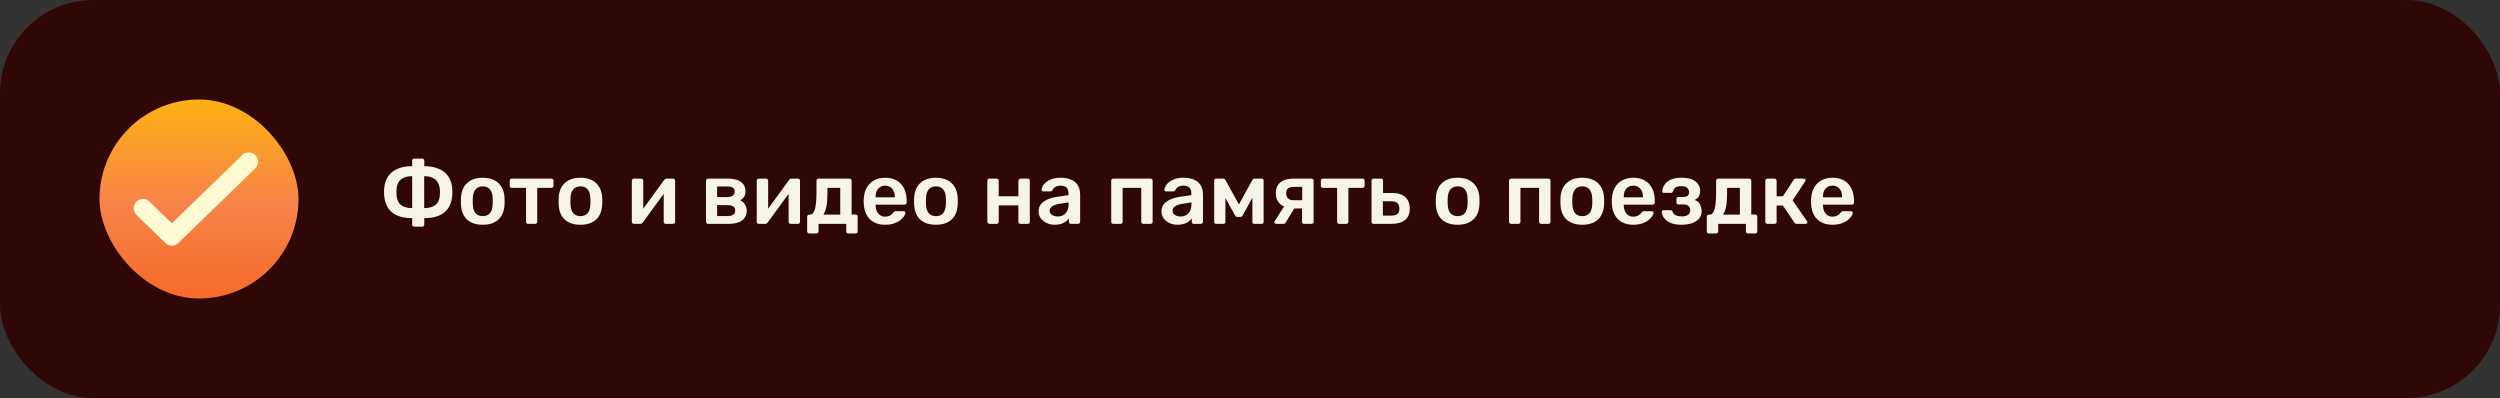
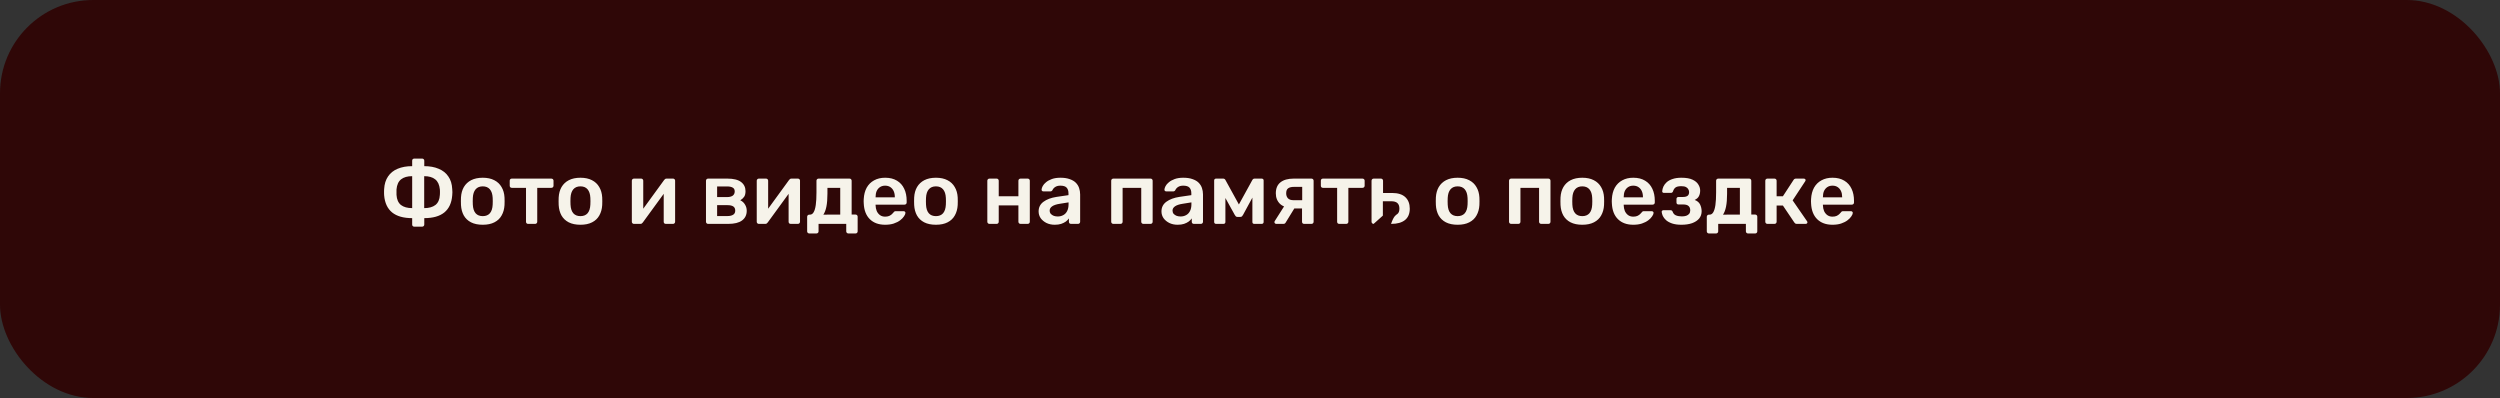
<svg xmlns="http://www.w3.org/2000/svg" width="402" height="64" viewBox="0 0 402 64" fill="none">
  <rect x="0" y="0" width="402" height="64" fill="#333333" stroke="none" />
  <rect width="402" height="64" rx="15" fill="#2F0707" />
-   <rect x="16" y="16" width="32" height="32" rx="16" fill="url(#paint0_linear_2072_1787)" />
-   <path d="M23 33.5L27.636 38L40 26" stroke="#FFFAD2" stroke-width="3" stroke-linecap="round" stroke-linejoin="round" />
-   <path d="M66.614 36.448C66.511 36.448 66.427 36.415 66.362 36.35C66.306 36.285 66.278 36.205 66.278 36.112V35.076C64.887 35.076 63.814 34.773 63.058 34.166C62.302 33.55 61.873 32.631 61.77 31.408C61.761 31.324 61.756 31.221 61.756 31.1C61.756 30.969 61.756 30.843 61.756 30.722C61.765 30.591 61.77 30.484 61.77 30.4C61.817 29.588 62.027 28.911 62.4 28.37C62.773 27.819 63.287 27.409 63.94 27.138C64.603 26.858 65.382 26.718 66.278 26.718V25.836C66.278 25.733 66.306 25.654 66.362 25.598C66.427 25.533 66.511 25.5 66.614 25.5H67.874C67.977 25.5 68.061 25.533 68.126 25.598C68.191 25.654 68.224 25.733 68.224 25.836V26.718C69.111 26.718 69.881 26.858 70.534 27.138C71.197 27.409 71.715 27.819 72.088 28.37C72.471 28.911 72.681 29.588 72.718 30.4C72.737 30.596 72.746 30.764 72.746 30.904C72.746 31.044 72.737 31.212 72.718 31.408C72.625 32.631 72.2 33.55 71.444 34.166C70.688 34.773 69.615 35.076 68.224 35.076V36.112C68.224 36.205 68.191 36.285 68.126 36.35C68.061 36.415 67.977 36.448 67.874 36.448H66.614ZM66.278 33.466V28.328C65.522 28.328 64.929 28.496 64.5 28.832C64.071 29.168 63.823 29.709 63.758 30.456C63.758 30.605 63.758 30.75 63.758 30.89C63.758 31.03 63.758 31.179 63.758 31.338C63.805 32.075 64.043 32.617 64.472 32.962C64.911 33.298 65.513 33.466 66.278 33.466ZM68.21 33.466C68.975 33.466 69.577 33.298 70.016 32.962C70.455 32.617 70.693 32.075 70.73 31.338C70.739 31.254 70.744 31.161 70.744 31.058C70.744 30.946 70.744 30.839 70.744 30.736C70.744 30.624 70.739 30.531 70.73 30.456C70.655 29.709 70.403 29.168 69.974 28.832C69.554 28.496 68.966 28.328 68.21 28.328V33.466ZM77.626 36.14C76.88 36.14 76.25 36.009 75.736 35.748C75.232 35.487 74.845 35.118 74.574 34.642C74.313 34.166 74.164 33.611 74.126 32.976C74.117 32.808 74.112 32.603 74.112 32.36C74.112 32.117 74.117 31.912 74.126 31.744C74.164 31.1 74.318 30.545 74.588 30.078C74.868 29.602 75.26 29.233 75.764 28.972C76.278 28.711 76.898 28.58 77.626 28.58C78.354 28.58 78.97 28.711 79.474 28.972C79.988 29.233 80.38 29.602 80.65 30.078C80.93 30.545 81.089 31.1 81.126 31.744C81.136 31.912 81.14 32.117 81.14 32.36C81.14 32.603 81.136 32.808 81.126 32.976C81.089 33.611 80.935 34.166 80.664 34.642C80.403 35.118 80.016 35.487 79.502 35.748C78.998 36.009 78.373 36.14 77.626 36.14ZM77.626 34.754C78.121 34.754 78.504 34.6 78.774 34.292C79.045 33.975 79.194 33.513 79.222 32.906C79.232 32.766 79.236 32.584 79.236 32.36C79.236 32.136 79.232 31.954 79.222 31.814C79.194 31.217 79.045 30.759 78.774 30.442C78.504 30.125 78.121 29.966 77.626 29.966C77.132 29.966 76.749 30.125 76.478 30.442C76.208 30.759 76.058 31.217 76.03 31.814C76.021 31.954 76.016 32.136 76.016 32.36C76.016 32.584 76.021 32.766 76.03 32.906C76.058 33.513 76.208 33.975 76.478 34.292C76.749 34.6 77.132 34.754 77.626 34.754ZM84.918 36C84.815 36 84.731 35.967 84.666 35.902C84.61 35.837 84.582 35.757 84.582 35.664V30.204H82.3C82.197 30.204 82.113 30.171 82.048 30.106C81.992 30.041 81.964 29.961 81.964 29.868V29.056C81.964 28.963 81.992 28.883 82.048 28.818C82.113 28.753 82.197 28.72 82.3 28.72H88.656C88.758 28.72 88.842 28.753 88.908 28.818C88.973 28.883 89.006 28.963 89.006 29.056V29.868C89.006 29.961 88.973 30.041 88.908 30.106C88.842 30.171 88.758 30.204 88.656 30.204H86.388V35.664C86.388 35.757 86.355 35.837 86.29 35.902C86.224 35.967 86.145 36 86.052 36H84.918ZM93.335 36.14C92.589 36.14 91.959 36.009 91.445 35.748C90.941 35.487 90.554 35.118 90.283 34.642C90.022 34.166 89.873 33.611 89.835 32.976C89.826 32.808 89.821 32.603 89.821 32.36C89.821 32.117 89.826 31.912 89.835 31.744C89.873 31.1 90.027 30.545 90.297 30.078C90.577 29.602 90.969 29.233 91.473 28.972C91.987 28.711 92.607 28.58 93.335 28.58C94.063 28.58 94.679 28.711 95.183 28.972C95.697 29.233 96.089 29.602 96.359 30.078C96.639 30.545 96.798 31.1 96.835 31.744C96.845 31.912 96.849 32.117 96.849 32.36C96.849 32.603 96.845 32.808 96.835 32.976C96.798 33.611 96.644 34.166 96.373 34.642C96.112 35.118 95.725 35.487 95.211 35.748C94.707 36.009 94.082 36.14 93.335 36.14ZM93.335 34.754C93.83 34.754 94.213 34.6 94.483 34.292C94.754 33.975 94.903 33.513 94.931 32.906C94.941 32.766 94.945 32.584 94.945 32.36C94.945 32.136 94.941 31.954 94.931 31.814C94.903 31.217 94.754 30.759 94.483 30.442C94.213 30.125 93.83 29.966 93.335 29.966C92.841 29.966 92.458 30.125 92.187 30.442C91.917 30.759 91.767 31.217 91.739 31.814C91.73 31.954 91.725 32.136 91.725 32.36C91.725 32.584 91.73 32.766 91.739 32.906C91.767 33.513 91.917 33.975 92.187 34.292C92.458 34.6 92.841 34.754 93.335 34.754ZM101.922 36C101.838 36 101.763 35.967 101.698 35.902C101.632 35.837 101.6 35.762 101.6 35.678V29.056C101.6 28.963 101.632 28.883 101.698 28.818C101.763 28.753 101.842 28.72 101.936 28.72H103.098C103.2 28.72 103.28 28.753 103.336 28.818C103.401 28.883 103.434 28.963 103.434 29.056V34.586L102.944 34.236L106.794 28.944C106.84 28.879 106.892 28.827 106.948 28.79C107.004 28.743 107.078 28.72 107.172 28.72H108.236C108.32 28.72 108.394 28.753 108.46 28.818C108.525 28.874 108.558 28.944 108.558 29.028V35.664C108.558 35.757 108.525 35.837 108.46 35.902C108.394 35.967 108.315 36 108.222 36H107.06C106.957 36 106.873 35.967 106.808 35.902C106.752 35.837 106.724 35.757 106.724 35.664V30.386L107.242 30.456L103.364 35.776C103.326 35.832 103.275 35.883 103.21 35.93C103.154 35.977 103.079 36 102.986 36H101.922ZM113.858 36C113.764 36 113.685 35.967 113.62 35.902C113.554 35.837 113.522 35.757 113.522 35.664V29.056C113.522 28.963 113.554 28.883 113.62 28.818C113.685 28.753 113.764 28.72 113.858 28.72H116.966C117.955 28.72 118.688 28.902 119.164 29.266C119.64 29.63 119.878 30.12 119.878 30.736C119.878 31.128 119.803 31.431 119.654 31.646C119.504 31.861 119.299 32.047 119.038 32.206C119.364 32.355 119.616 32.584 119.794 32.892C119.98 33.191 120.074 33.522 120.074 33.886C120.074 34.558 119.822 35.081 119.318 35.454C118.823 35.818 118.09 36 117.12 36H113.858ZM115.314 34.74H116.994C117.367 34.74 117.666 34.67 117.89 34.53C118.114 34.39 118.226 34.171 118.226 33.872C118.226 33.564 118.123 33.34 117.918 33.2C117.712 33.06 117.404 32.99 116.994 32.99H115.314V34.74ZM115.314 31.688H116.938C117.311 31.688 117.605 31.613 117.82 31.464C118.034 31.305 118.142 31.077 118.142 30.778C118.142 30.479 118.03 30.274 117.806 30.162C117.591 30.041 117.302 29.98 116.938 29.98H115.314V31.688ZM122.006 36C121.922 36 121.847 35.967 121.782 35.902C121.716 35.837 121.684 35.762 121.684 35.678V29.056C121.684 28.963 121.716 28.883 121.782 28.818C121.847 28.753 121.926 28.72 122.02 28.72H123.182C123.284 28.72 123.364 28.753 123.42 28.818C123.485 28.883 123.518 28.963 123.518 29.056V34.586L123.028 34.236L126.878 28.944C126.924 28.879 126.976 28.827 127.032 28.79C127.088 28.743 127.162 28.72 127.256 28.72H128.32C128.404 28.72 128.478 28.753 128.544 28.818C128.609 28.874 128.642 28.944 128.642 29.028V35.664C128.642 35.757 128.609 35.837 128.544 35.902C128.478 35.967 128.399 36 128.306 36H127.144C127.041 36 126.957 35.967 126.892 35.902C126.836 35.837 126.808 35.757 126.808 35.664V30.386L127.326 30.456L123.448 35.776C123.41 35.832 123.359 35.883 123.294 35.93C123.238 35.977 123.163 36 123.07 36H122.006ZM130.126 37.54C130.033 37.54 129.954 37.507 129.888 37.442C129.823 37.377 129.79 37.297 129.79 37.204V34.852C129.79 34.759 129.823 34.679 129.888 34.614C129.954 34.549 130.033 34.516 130.126 34.516H130.238C130.481 34.516 130.677 34.39 130.826 34.138C130.985 33.877 131.102 33.485 131.176 32.962C131.251 32.43 131.288 31.758 131.288 30.946V29.056C131.288 28.963 131.321 28.883 131.386 28.818C131.452 28.753 131.531 28.72 131.624 28.72H136.608C136.711 28.72 136.79 28.753 136.846 28.818C136.912 28.883 136.944 28.963 136.944 29.056V34.502H137.574C137.677 34.502 137.756 34.535 137.812 34.6C137.878 34.665 137.91 34.745 137.91 34.838V37.204C137.91 37.297 137.878 37.377 137.812 37.442C137.756 37.507 137.677 37.54 137.574 37.54H136.412C136.319 37.54 136.24 37.507 136.174 37.442C136.109 37.377 136.076 37.297 136.076 37.204V36H131.624V37.204C131.624 37.297 131.592 37.377 131.526 37.442C131.461 37.507 131.382 37.54 131.288 37.54H130.126ZM132.394 34.516L135.11 34.502V30.204H133.052V31.142C133.052 31.982 132.996 32.677 132.884 33.228C132.772 33.779 132.609 34.208 132.394 34.516ZM142.333 36.14C141.297 36.14 140.476 35.841 139.869 35.244C139.263 34.647 138.936 33.797 138.889 32.696C138.88 32.603 138.875 32.486 138.875 32.346C138.875 32.197 138.88 32.08 138.889 31.996C138.927 31.296 139.085 30.689 139.365 30.176C139.655 29.663 140.051 29.271 140.555 29C141.059 28.72 141.652 28.58 142.333 28.58C143.089 28.58 143.724 28.739 144.237 29.056C144.751 29.364 145.138 29.798 145.399 30.358C145.661 30.909 145.791 31.548 145.791 32.276V32.57C145.791 32.663 145.759 32.743 145.693 32.808C145.628 32.873 145.544 32.906 145.441 32.906H140.793C140.793 32.906 140.793 32.92 140.793 32.948C140.793 32.976 140.793 32.999 140.793 33.018C140.803 33.345 140.863 33.648 140.975 33.928C141.097 34.199 141.269 34.418 141.493 34.586C141.727 34.754 142.002 34.838 142.319 34.838C142.581 34.838 142.8 34.801 142.977 34.726C143.155 34.642 143.299 34.549 143.411 34.446C143.523 34.343 143.603 34.259 143.649 34.194C143.733 34.082 143.799 34.017 143.845 33.998C143.901 33.97 143.981 33.956 144.083 33.956H145.287C145.381 33.956 145.455 33.984 145.511 34.04C145.577 34.096 145.605 34.166 145.595 34.25C145.586 34.399 145.507 34.581 145.357 34.796C145.217 35.011 145.012 35.221 144.741 35.426C144.471 35.631 144.13 35.804 143.719 35.944C143.318 36.075 142.856 36.14 142.333 36.14ZM140.793 31.73H143.887V31.688C143.887 31.324 143.827 31.007 143.705 30.736C143.584 30.465 143.407 30.251 143.173 30.092C142.94 29.933 142.66 29.854 142.333 29.854C142.007 29.854 141.727 29.933 141.493 30.092C141.26 30.251 141.083 30.465 140.961 30.736C140.849 31.007 140.793 31.324 140.793 31.688V31.73ZM150.498 36.14C149.751 36.14 149.121 36.009 148.608 35.748C148.104 35.487 147.716 35.118 147.446 34.642C147.184 34.166 147.035 33.611 146.998 32.976C146.988 32.808 146.984 32.603 146.984 32.36C146.984 32.117 146.988 31.912 146.998 31.744C147.035 31.1 147.189 30.545 147.46 30.078C147.74 29.602 148.132 29.233 148.636 28.972C149.149 28.711 149.77 28.58 150.498 28.58C151.226 28.58 151.842 28.711 152.346 28.972C152.859 29.233 153.251 29.602 153.522 30.078C153.802 30.545 153.96 31.1 153.998 31.744C154.007 31.912 154.012 32.117 154.012 32.36C154.012 32.603 154.007 32.808 153.998 32.976C153.96 33.611 153.806 34.166 153.536 34.642C153.274 35.118 152.887 35.487 152.374 35.748C151.87 36.009 151.244 36.14 150.498 36.14ZM150.498 34.754C150.992 34.754 151.375 34.6 151.646 34.292C151.916 33.975 152.066 33.513 152.094 32.906C152.103 32.766 152.108 32.584 152.108 32.36C152.108 32.136 152.103 31.954 152.094 31.814C152.066 31.217 151.916 30.759 151.646 30.442C151.375 30.125 150.992 29.966 150.498 29.966C150.003 29.966 149.62 30.125 149.35 30.442C149.079 30.759 148.93 31.217 148.902 31.814C148.892 31.954 148.888 32.136 148.888 32.36C148.888 32.584 148.892 32.766 148.902 32.906C148.93 33.513 149.079 33.975 149.35 34.292C149.62 34.6 150.003 34.754 150.498 34.754ZM159.098 36C159.005 36 158.925 35.967 158.86 35.902C158.795 35.837 158.762 35.757 158.762 35.664V29.056C158.762 28.963 158.795 28.883 158.86 28.818C158.925 28.753 159.005 28.72 159.098 28.72H160.26C160.363 28.72 160.442 28.753 160.498 28.818C160.563 28.883 160.596 28.963 160.596 29.056V31.562H163.76V29.056C163.76 28.963 163.793 28.883 163.858 28.818C163.923 28.753 164.003 28.72 164.096 28.72H165.258C165.351 28.72 165.431 28.753 165.496 28.818C165.561 28.883 165.594 28.963 165.594 29.056V35.664C165.594 35.757 165.561 35.837 165.496 35.902C165.431 35.967 165.351 36 165.258 36H164.096C164.003 36 163.923 35.967 163.858 35.902C163.793 35.837 163.76 35.757 163.76 35.664V33.032H160.596V35.664C160.596 35.757 160.563 35.837 160.498 35.902C160.442 35.967 160.363 36 160.26 36H159.098ZM169.599 36.14C169.113 36.14 168.675 36.047 168.283 35.86C167.891 35.664 167.578 35.407 167.345 35.09C167.121 34.763 167.009 34.399 167.009 33.998C167.009 33.345 167.27 32.827 167.793 32.444C168.325 32.052 169.025 31.791 169.893 31.66L171.811 31.38V31.086C171.811 30.694 171.713 30.391 171.517 30.176C171.321 29.961 170.985 29.854 170.509 29.854C170.173 29.854 169.897 29.924 169.683 30.064C169.477 30.195 169.323 30.372 169.221 30.596C169.146 30.717 169.039 30.778 168.899 30.778H167.793C167.69 30.778 167.611 30.75 167.555 30.694C167.508 30.638 167.485 30.563 167.485 30.47C167.494 30.321 167.555 30.139 167.667 29.924C167.779 29.709 167.956 29.504 168.199 29.308C168.441 29.103 168.754 28.93 169.137 28.79C169.519 28.65 169.981 28.58 170.523 28.58C171.111 28.58 171.605 28.655 172.007 28.804C172.417 28.944 172.744 29.135 172.987 29.378C173.229 29.621 173.407 29.905 173.519 30.232C173.631 30.559 173.687 30.904 173.687 31.268V35.664C173.687 35.757 173.654 35.837 173.589 35.902C173.523 35.967 173.444 36 173.351 36H172.217C172.114 36 172.03 35.967 171.965 35.902C171.909 35.837 171.881 35.757 171.881 35.664V35.118C171.759 35.295 171.596 35.463 171.391 35.622C171.185 35.771 170.933 35.897 170.635 36C170.345 36.093 170 36.14 169.599 36.14ZM170.075 34.81C170.401 34.81 170.695 34.74 170.957 34.6C171.227 34.46 171.437 34.245 171.587 33.956C171.745 33.657 171.825 33.284 171.825 32.836V32.542L170.425 32.766C169.874 32.85 169.463 32.985 169.193 33.172C168.922 33.359 168.787 33.587 168.787 33.858C168.787 34.063 168.847 34.241 168.969 34.39C169.099 34.53 169.263 34.637 169.459 34.712C169.655 34.777 169.86 34.81 170.075 34.81ZM179.018 36C178.924 36 178.845 35.967 178.78 35.902C178.714 35.837 178.682 35.757 178.682 35.664V29.056C178.682 28.963 178.714 28.883 178.78 28.818C178.845 28.753 178.924 28.72 179.018 28.72H185.01C185.112 28.72 185.192 28.753 185.248 28.818C185.313 28.883 185.346 28.963 185.346 29.056V35.664C185.346 35.757 185.313 35.837 185.248 35.902C185.192 35.967 185.112 36 185.01 36H183.848C183.754 36 183.675 35.967 183.61 35.902C183.544 35.837 183.512 35.757 183.512 35.664V30.204H180.516V35.664C180.516 35.757 180.483 35.837 180.418 35.902C180.362 35.967 180.282 36 180.18 36H179.018ZM189.354 36.14C188.869 36.14 188.43 36.047 188.038 35.86C187.646 35.664 187.334 35.407 187.1 35.09C186.876 34.763 186.764 34.399 186.764 33.998C186.764 33.345 187.026 32.827 187.548 32.444C188.08 32.052 188.78 31.791 189.648 31.66L191.566 31.38V31.086C191.566 30.694 191.468 30.391 191.272 30.176C191.076 29.961 190.74 29.854 190.264 29.854C189.928 29.854 189.653 29.924 189.438 30.064C189.233 30.195 189.079 30.372 188.976 30.596C188.902 30.717 188.794 30.778 188.654 30.778H187.548C187.446 30.778 187.366 30.75 187.31 30.694C187.264 30.638 187.24 30.563 187.24 30.47C187.25 30.321 187.31 30.139 187.422 29.924C187.534 29.709 187.712 29.504 187.954 29.308C188.197 29.103 188.51 28.93 188.892 28.79C189.275 28.65 189.737 28.58 190.278 28.58C190.866 28.58 191.361 28.655 191.762 28.804C192.173 28.944 192.5 29.135 192.742 29.378C192.985 29.621 193.162 29.905 193.274 30.232C193.386 30.559 193.442 30.904 193.442 31.268V35.664C193.442 35.757 193.41 35.837 193.344 35.902C193.279 35.967 193.2 36 193.106 36H191.972C191.87 36 191.786 35.967 191.72 35.902C191.664 35.837 191.636 35.757 191.636 35.664V35.118C191.515 35.295 191.352 35.463 191.146 35.622C190.941 35.771 190.689 35.897 190.39 36C190.101 36.093 189.756 36.14 189.354 36.14ZM189.83 34.81C190.157 34.81 190.451 34.74 190.712 34.6C190.983 34.46 191.193 34.245 191.342 33.956C191.501 33.657 191.58 33.284 191.58 32.836V32.542L190.18 32.766C189.63 32.85 189.219 32.985 188.948 33.172C188.678 33.359 188.542 33.587 188.542 33.858C188.542 34.063 188.603 34.241 188.724 34.39C188.855 34.53 189.018 34.637 189.214 34.712C189.41 34.777 189.616 34.81 189.83 34.81ZM195.546 36C195.453 36 195.378 35.972 195.322 35.916C195.266 35.86 195.238 35.79 195.238 35.706V28.986C195.238 28.911 195.266 28.851 195.322 28.804C195.388 28.748 195.453 28.72 195.518 28.72H196.694C196.853 28.72 196.974 28.799 197.058 28.958L199.214 32.878L201.37 28.958C201.454 28.799 201.576 28.72 201.734 28.72H202.896C202.98 28.72 203.05 28.748 203.106 28.804C203.162 28.851 203.19 28.911 203.19 28.986V35.706C203.19 35.79 203.162 35.86 203.106 35.916C203.05 35.972 202.976 36 202.882 36H201.678C201.585 36 201.51 35.972 201.454 35.916C201.408 35.86 201.384 35.79 201.384 35.706V30.624L201.958 30.722L199.886 34.544C199.84 34.628 199.784 34.707 199.718 34.782C199.653 34.847 199.56 34.88 199.438 34.88H198.976C198.864 34.88 198.776 34.847 198.71 34.782C198.645 34.717 198.589 34.637 198.542 34.544L196.512 30.876L197.044 30.792V35.706C197.044 35.79 197.016 35.86 196.96 35.916C196.904 35.972 196.834 36 196.75 36H195.546ZM209.702 36C209.6 36 209.516 35.967 209.45 35.902C209.394 35.837 209.366 35.757 209.366 35.664V33.522H207.98V33.452C207.038 33.452 206.328 33.237 205.852 32.808C205.386 32.369 205.152 31.795 205.152 31.086C205.152 30.302 205.4 29.714 205.894 29.322C206.389 28.921 207.103 28.72 208.036 28.72H210.892C210.986 28.72 211.065 28.753 211.13 28.818C211.196 28.883 211.228 28.963 211.228 29.056V35.664C211.228 35.757 211.196 35.837 211.13 35.902C211.065 35.967 210.986 36 210.892 36H209.702ZM205.222 36C205.138 36 205.068 35.972 205.012 35.916C204.956 35.86 204.928 35.795 204.928 35.72C204.928 35.692 204.933 35.659 204.942 35.622C204.952 35.575 204.975 35.533 205.012 35.496L206.58 33.032L208.288 33.256L206.734 35.79C206.706 35.846 206.66 35.897 206.594 35.944C206.529 35.981 206.459 36 206.384 36H205.222ZM207.994 32.192H209.394V30.05H208.078C207.649 30.05 207.332 30.129 207.126 30.288C206.921 30.437 206.818 30.703 206.818 31.086C206.818 31.413 206.912 31.679 207.098 31.884C207.294 32.089 207.593 32.192 207.994 32.192ZM215.347 36C215.245 36 215.161 35.967 215.095 35.902C215.039 35.837 215.011 35.757 215.011 35.664V30.204H212.729C212.627 30.204 212.543 30.171 212.477 30.106C212.421 30.041 212.393 29.961 212.393 29.868V29.056C212.393 28.963 212.421 28.883 212.477 28.818C212.543 28.753 212.627 28.72 212.729 28.72H219.085C219.188 28.72 219.272 28.753 219.337 28.818C219.403 28.883 219.435 28.963 219.435 29.056V29.868C219.435 29.961 219.403 30.041 219.337 30.106C219.272 30.171 219.188 30.204 219.085 30.204H216.817V35.664C216.817 35.757 216.785 35.837 216.719 35.902C216.654 35.967 216.575 36 216.481 36H215.347ZM220.881 36C220.788 36 220.708 35.967 220.643 35.902C220.578 35.837 220.545 35.757 220.545 35.664V29.056C220.545 28.963 220.578 28.883 220.643 28.818C220.708 28.753 220.788 28.72 220.881 28.72H222.057C222.15 28.72 222.23 28.753 222.295 28.818C222.36 28.883 222.393 28.963 222.393 29.056V31.03H223.835C224.787 31.03 225.501 31.254 225.977 31.702C226.453 32.15 226.691 32.766 226.691 33.55C226.691 34.362 226.434 34.973 225.921 35.384C225.408 35.795 224.675 36 223.723 36H220.881ZM222.365 34.67H223.681C224.138 34.67 224.474 34.586 224.689 34.418C224.913 34.25 225.025 33.961 225.025 33.55C225.025 33.149 224.918 32.85 224.703 32.654C224.498 32.458 224.157 32.36 223.681 32.36H222.365V34.67ZM234.388 36.14C233.641 36.14 233.011 36.009 232.498 35.748C231.994 35.487 231.607 35.118 231.336 34.642C231.075 34.166 230.925 33.611 230.888 32.976C230.879 32.808 230.874 32.603 230.874 32.36C230.874 32.117 230.879 31.912 230.888 31.744C230.925 31.1 231.079 30.545 231.35 30.078C231.63 29.602 232.022 29.233 232.526 28.972C233.039 28.711 233.66 28.58 234.388 28.58C235.116 28.58 235.732 28.711 236.236 28.972C236.749 29.233 237.141 29.602 237.412 30.078C237.692 30.545 237.851 31.1 237.888 31.744C237.897 31.912 237.902 32.117 237.902 32.36C237.902 32.603 237.897 32.808 237.888 32.976C237.851 33.611 237.697 34.166 237.426 34.642C237.165 35.118 236.777 35.487 236.264 35.748C235.76 36.009 235.135 36.14 234.388 36.14ZM234.388 34.754C234.883 34.754 235.265 34.6 235.536 34.292C235.807 33.975 235.956 33.513 235.984 32.906C235.993 32.766 235.998 32.584 235.998 32.36C235.998 32.136 235.993 31.954 235.984 31.814C235.956 31.217 235.807 30.759 235.536 30.442C235.265 30.125 234.883 29.966 234.388 29.966C233.893 29.966 233.511 30.125 233.24 30.442C232.969 30.759 232.82 31.217 232.792 31.814C232.783 31.954 232.778 32.136 232.778 32.36C232.778 32.584 232.783 32.766 232.792 32.906C232.82 33.513 232.969 33.975 233.24 34.292C233.511 34.6 233.893 34.754 234.388 34.754ZM242.989 36C242.895 36 242.816 35.967 242.751 35.902C242.685 35.837 242.653 35.757 242.653 35.664V29.056C242.653 28.963 242.685 28.883 242.751 28.818C242.816 28.753 242.895 28.72 242.989 28.72H248.981C249.083 28.72 249.163 28.753 249.219 28.818C249.284 28.883 249.317 28.963 249.317 29.056V35.664C249.317 35.757 249.284 35.837 249.219 35.902C249.163 35.967 249.083 36 248.981 36H247.819C247.725 36 247.646 35.967 247.581 35.902C247.515 35.837 247.483 35.757 247.483 35.664V30.204H244.487V35.664C244.487 35.757 244.454 35.837 244.389 35.902C244.333 35.967 244.253 36 244.151 36H242.989ZM254.431 36.14C253.684 36.14 253.054 36.009 252.541 35.748C252.037 35.487 251.65 35.118 251.379 34.642C251.118 34.166 250.968 33.611 250.931 32.976C250.922 32.808 250.917 32.603 250.917 32.36C250.917 32.117 250.922 31.912 250.931 31.744C250.968 31.1 251.122 30.545 251.393 30.078C251.673 29.602 252.065 29.233 252.569 28.972C253.082 28.711 253.703 28.58 254.431 28.58C255.159 28.58 255.775 28.711 256.279 28.972C256.792 29.233 257.184 29.602 257.455 30.078C257.735 30.545 257.894 31.1 257.931 31.744C257.94 31.912 257.945 32.117 257.945 32.36C257.945 32.603 257.94 32.808 257.931 32.976C257.894 33.611 257.74 34.166 257.469 34.642C257.208 35.118 256.82 35.487 256.307 35.748C255.803 36.009 255.178 36.14 254.431 36.14ZM254.431 34.754C254.926 34.754 255.308 34.6 255.579 34.292C255.85 33.975 255.999 33.513 256.027 32.906C256.036 32.766 256.041 32.584 256.041 32.36C256.041 32.136 256.036 31.954 256.027 31.814C255.999 31.217 255.85 30.759 255.579 30.442C255.308 30.125 254.926 29.966 254.431 29.966C253.936 29.966 253.554 30.125 253.283 30.442C253.012 30.759 252.863 31.217 252.835 31.814C252.826 31.954 252.821 32.136 252.821 32.36C252.821 32.584 252.826 32.766 252.835 32.906C252.863 33.513 253.012 33.975 253.283 34.292C253.554 34.6 253.936 34.754 254.431 34.754ZM262.632 36.14C261.596 36.14 260.775 35.841 260.168 35.244C259.562 34.647 259.235 33.797 259.188 32.696C259.179 32.603 259.174 32.486 259.174 32.346C259.174 32.197 259.179 32.08 259.188 31.996C259.226 31.296 259.384 30.689 259.664 30.176C259.954 29.663 260.35 29.271 260.854 29C261.358 28.72 261.951 28.58 262.632 28.58C263.388 28.58 264.023 28.739 264.536 29.056C265.05 29.364 265.437 29.798 265.698 30.358C265.96 30.909 266.09 31.548 266.09 32.276V32.57C266.09 32.663 266.058 32.743 265.992 32.808C265.927 32.873 265.843 32.906 265.74 32.906H261.092C261.092 32.906 261.092 32.92 261.092 32.948C261.092 32.976 261.092 32.999 261.092 33.018C261.102 33.345 261.162 33.648 261.274 33.928C261.396 34.199 261.568 34.418 261.792 34.586C262.026 34.754 262.301 34.838 262.618 34.838C262.88 34.838 263.099 34.801 263.276 34.726C263.454 34.642 263.598 34.549 263.71 34.446C263.822 34.343 263.902 34.259 263.948 34.194C264.032 34.082 264.098 34.017 264.144 33.998C264.2 33.97 264.28 33.956 264.382 33.956H265.586C265.68 33.956 265.754 33.984 265.81 34.04C265.876 34.096 265.904 34.166 265.894 34.25C265.885 34.399 265.806 34.581 265.656 34.796C265.516 35.011 265.311 35.221 265.04 35.426C264.77 35.631 264.429 35.804 264.018 35.944C263.617 36.075 263.155 36.14 262.632 36.14ZM261.092 31.73H264.186V31.688C264.186 31.324 264.126 31.007 264.004 30.736C263.883 30.465 263.706 30.251 263.472 30.092C263.239 29.933 262.959 29.854 262.632 29.854C262.306 29.854 262.026 29.933 261.792 30.092C261.559 30.251 261.382 30.465 261.26 30.736C261.148 31.007 261.092 31.324 261.092 31.688V31.73ZM270.376 36.14C269.779 36.14 269.275 36.07 268.864 35.93C268.463 35.79 268.141 35.613 267.898 35.398C267.665 35.183 267.492 34.959 267.38 34.726C267.278 34.483 267.217 34.264 267.198 34.068C267.198 33.984 267.226 33.919 267.282 33.872C267.338 33.825 267.399 33.802 267.464 33.802H268.612C268.706 33.802 268.776 33.821 268.822 33.858C268.878 33.895 268.925 33.956 268.962 34.04C269.056 34.32 269.228 34.516 269.48 34.628C269.742 34.74 270.064 34.796 270.446 34.796C270.708 34.796 270.941 34.763 271.146 34.698C271.352 34.623 271.51 34.516 271.622 34.376C271.734 34.227 271.79 34.045 271.79 33.83C271.79 33.522 271.702 33.289 271.524 33.13C271.347 32.962 271.058 32.878 270.656 32.878H269.886C269.793 32.878 269.718 32.85 269.662 32.794C269.606 32.738 269.578 32.663 269.578 32.57V31.982C269.578 31.898 269.606 31.828 269.662 31.772C269.718 31.707 269.793 31.674 269.886 31.674H270.6C270.936 31.674 271.188 31.613 271.356 31.492C271.524 31.361 271.608 31.161 271.608 30.89C271.608 30.731 271.566 30.582 271.482 30.442C271.408 30.293 271.282 30.171 271.104 30.078C270.927 29.985 270.68 29.938 270.362 29.938C269.924 29.938 269.611 30.008 269.424 30.148C269.238 30.288 269.102 30.498 269.018 30.778C268.981 30.862 268.934 30.923 268.878 30.96C268.832 30.997 268.757 31.016 268.654 31.016H267.548C267.474 31.016 267.408 30.993 267.352 30.946C267.306 30.899 267.282 30.834 267.282 30.75C267.301 30.498 267.366 30.246 267.478 29.994C267.6 29.733 267.782 29.495 268.024 29.28C268.276 29.065 268.594 28.897 268.976 28.776C269.359 28.645 269.826 28.58 270.376 28.58C271.123 28.58 271.716 28.683 272.154 28.888C272.593 29.093 272.906 29.355 273.092 29.672C273.288 29.98 273.386 30.302 273.386 30.638C273.386 30.983 273.321 31.282 273.19 31.534C273.069 31.786 272.84 31.991 272.504 32.15C272.924 32.309 273.214 32.551 273.372 32.878C273.531 33.205 273.615 33.564 273.624 33.956C273.624 34.423 273.489 34.819 273.218 35.146C272.948 35.463 272.57 35.711 272.084 35.888C271.599 36.056 271.03 36.14 270.376 36.14ZM274.789 37.54C274.695 37.54 274.616 37.507 274.551 37.442C274.485 37.377 274.453 37.297 274.453 37.204V34.852C274.453 34.759 274.485 34.679 274.551 34.614C274.616 34.549 274.695 34.516 274.789 34.516H274.901C275.143 34.516 275.339 34.39 275.489 34.138C275.647 33.877 275.764 33.485 275.839 32.962C275.913 32.43 275.951 31.758 275.951 30.946V29.056C275.951 28.963 275.983 28.883 276.049 28.818C276.114 28.753 276.193 28.72 276.287 28.72H281.271C281.373 28.72 281.453 28.753 281.509 28.818C281.574 28.883 281.607 28.963 281.607 29.056V34.502H282.237C282.339 34.502 282.419 34.535 282.475 34.6C282.54 34.665 282.573 34.745 282.573 34.838V37.204C282.573 37.297 282.54 37.377 282.475 37.442C282.419 37.507 282.339 37.54 282.237 37.54H281.075C280.981 37.54 280.902 37.507 280.837 37.442C280.771 37.377 280.739 37.297 280.739 37.204V36H276.287V37.204C276.287 37.297 276.254 37.377 276.189 37.442C276.123 37.507 276.044 37.54 275.951 37.54H274.789ZM277.057 34.516L279.773 34.502V30.204H277.715V31.142C277.715 31.982 277.659 32.677 277.547 33.228C277.435 33.779 277.271 34.208 277.057 34.516ZM284.196 36C284.102 36 284.023 35.967 283.958 35.902C283.892 35.837 283.86 35.757 283.86 35.664V29.056C283.86 28.963 283.892 28.883 283.958 28.818C284.023 28.753 284.102 28.72 284.196 28.72H285.344C285.437 28.72 285.516 28.753 285.582 28.818C285.647 28.883 285.68 28.963 285.68 29.056V31.562H286.688L288.396 28.944C288.433 28.879 288.48 28.827 288.536 28.79C288.601 28.743 288.685 28.72 288.788 28.72H290.034C290.127 28.72 290.202 28.743 290.258 28.79C290.314 28.837 290.342 28.897 290.342 28.972C290.342 29 290.332 29.033 290.314 29.07C290.304 29.098 290.29 29.126 290.272 29.154L288.256 32.22L290.566 35.566C290.612 35.622 290.636 35.683 290.636 35.748C290.636 35.823 290.608 35.883 290.552 35.93C290.496 35.977 290.426 36 290.342 36H288.928C288.834 36 288.755 35.981 288.69 35.944C288.634 35.907 288.582 35.855 288.536 35.79L286.688 33.046H285.68V35.664C285.68 35.757 285.647 35.837 285.582 35.902C285.516 35.967 285.437 36 285.344 36H284.196ZM294.665 36.14C293.629 36.14 292.808 35.841 292.201 35.244C291.595 34.647 291.268 33.797 291.221 32.696C291.212 32.603 291.207 32.486 291.207 32.346C291.207 32.197 291.212 32.08 291.221 31.996C291.259 31.296 291.417 30.689 291.697 30.176C291.987 29.663 292.383 29.271 292.887 29C293.391 28.72 293.984 28.58 294.665 28.58C295.421 28.58 296.056 28.739 296.569 29.056C297.083 29.364 297.47 29.798 297.731 30.358C297.993 30.909 298.123 31.548 298.123 32.276V32.57C298.123 32.663 298.091 32.743 298.025 32.808C297.96 32.873 297.876 32.906 297.773 32.906H293.125C293.125 32.906 293.125 32.92 293.125 32.948C293.125 32.976 293.125 32.999 293.125 33.018C293.135 33.345 293.195 33.648 293.307 33.928C293.429 34.199 293.601 34.418 293.825 34.586C294.059 34.754 294.334 34.838 294.651 34.838C294.913 34.838 295.132 34.801 295.309 34.726C295.487 34.642 295.631 34.549 295.743 34.446C295.855 34.343 295.935 34.259 295.981 34.194C296.065 34.082 296.131 34.017 296.177 33.998C296.233 33.97 296.313 33.956 296.415 33.956H297.619C297.713 33.956 297.787 33.984 297.843 34.04C297.909 34.096 297.937 34.166 297.927 34.25C297.918 34.399 297.839 34.581 297.689 34.796C297.549 35.011 297.344 35.221 297.073 35.426C296.803 35.631 296.462 35.804 296.051 35.944C295.65 36.075 295.188 36.14 294.665 36.14ZM293.125 31.73H296.219V31.688C296.219 31.324 296.159 31.007 296.037 30.736C295.916 30.465 295.739 30.251 295.505 30.092C295.272 29.933 294.992 29.854 294.665 29.854C294.339 29.854 294.059 29.933 293.825 30.092C293.592 30.251 293.415 30.465 293.293 30.736C293.181 31.007 293.125 31.324 293.125 31.688V31.73Z" fill="#F6F3EA" />
+   <path d="M66.614 36.448C66.511 36.448 66.427 36.415 66.362 36.35C66.306 36.285 66.278 36.205 66.278 36.112V35.076C64.887 35.076 63.814 34.773 63.058 34.166C62.302 33.55 61.873 32.631 61.77 31.408C61.761 31.324 61.756 31.221 61.756 31.1C61.756 30.969 61.756 30.843 61.756 30.722C61.765 30.591 61.77 30.484 61.77 30.4C61.817 29.588 62.027 28.911 62.4 28.37C62.773 27.819 63.287 27.409 63.94 27.138C64.603 26.858 65.382 26.718 66.278 26.718V25.836C66.278 25.733 66.306 25.654 66.362 25.598C66.427 25.533 66.511 25.5 66.614 25.5H67.874C67.977 25.5 68.061 25.533 68.126 25.598C68.191 25.654 68.224 25.733 68.224 25.836V26.718C69.111 26.718 69.881 26.858 70.534 27.138C71.197 27.409 71.715 27.819 72.088 28.37C72.471 28.911 72.681 29.588 72.718 30.4C72.737 30.596 72.746 30.764 72.746 30.904C72.746 31.044 72.737 31.212 72.718 31.408C72.625 32.631 72.2 33.55 71.444 34.166C70.688 34.773 69.615 35.076 68.224 35.076V36.112C68.224 36.205 68.191 36.285 68.126 36.35C68.061 36.415 67.977 36.448 67.874 36.448H66.614ZM66.278 33.466V28.328C65.522 28.328 64.929 28.496 64.5 28.832C64.071 29.168 63.823 29.709 63.758 30.456C63.758 30.605 63.758 30.75 63.758 30.89C63.758 31.03 63.758 31.179 63.758 31.338C63.805 32.075 64.043 32.617 64.472 32.962C64.911 33.298 65.513 33.466 66.278 33.466ZM68.21 33.466C68.975 33.466 69.577 33.298 70.016 32.962C70.455 32.617 70.693 32.075 70.73 31.338C70.739 31.254 70.744 31.161 70.744 31.058C70.744 30.946 70.744 30.839 70.744 30.736C70.744 30.624 70.739 30.531 70.73 30.456C70.655 29.709 70.403 29.168 69.974 28.832C69.554 28.496 68.966 28.328 68.21 28.328V33.466ZM77.626 36.14C76.88 36.14 76.25 36.009 75.736 35.748C75.232 35.487 74.845 35.118 74.574 34.642C74.313 34.166 74.164 33.611 74.126 32.976C74.117 32.808 74.112 32.603 74.112 32.36C74.112 32.117 74.117 31.912 74.126 31.744C74.164 31.1 74.318 30.545 74.588 30.078C74.868 29.602 75.26 29.233 75.764 28.972C76.278 28.711 76.898 28.58 77.626 28.58C78.354 28.58 78.97 28.711 79.474 28.972C79.988 29.233 80.38 29.602 80.65 30.078C80.93 30.545 81.089 31.1 81.126 31.744C81.136 31.912 81.14 32.117 81.14 32.36C81.14 32.603 81.136 32.808 81.126 32.976C81.089 33.611 80.935 34.166 80.664 34.642C80.403 35.118 80.016 35.487 79.502 35.748C78.998 36.009 78.373 36.14 77.626 36.14ZM77.626 34.754C78.121 34.754 78.504 34.6 78.774 34.292C79.045 33.975 79.194 33.513 79.222 32.906C79.232 32.766 79.236 32.584 79.236 32.36C79.236 32.136 79.232 31.954 79.222 31.814C79.194 31.217 79.045 30.759 78.774 30.442C78.504 30.125 78.121 29.966 77.626 29.966C77.132 29.966 76.749 30.125 76.478 30.442C76.208 30.759 76.058 31.217 76.03 31.814C76.021 31.954 76.016 32.136 76.016 32.36C76.016 32.584 76.021 32.766 76.03 32.906C76.058 33.513 76.208 33.975 76.478 34.292C76.749 34.6 77.132 34.754 77.626 34.754ZM84.918 36C84.815 36 84.731 35.967 84.666 35.902C84.61 35.837 84.582 35.757 84.582 35.664V30.204H82.3C82.197 30.204 82.113 30.171 82.048 30.106C81.992 30.041 81.964 29.961 81.964 29.868V29.056C81.964 28.963 81.992 28.883 82.048 28.818C82.113 28.753 82.197 28.72 82.3 28.72H88.656C88.758 28.72 88.842 28.753 88.908 28.818C88.973 28.883 89.006 28.963 89.006 29.056V29.868C89.006 29.961 88.973 30.041 88.908 30.106C88.842 30.171 88.758 30.204 88.656 30.204H86.388V35.664C86.388 35.757 86.355 35.837 86.29 35.902C86.224 35.967 86.145 36 86.052 36H84.918ZM93.335 36.14C92.589 36.14 91.959 36.009 91.445 35.748C90.941 35.487 90.554 35.118 90.283 34.642C90.022 34.166 89.873 33.611 89.835 32.976C89.826 32.808 89.821 32.603 89.821 32.36C89.821 32.117 89.826 31.912 89.835 31.744C89.873 31.1 90.027 30.545 90.297 30.078C90.577 29.602 90.969 29.233 91.473 28.972C91.987 28.711 92.607 28.58 93.335 28.58C94.063 28.58 94.679 28.711 95.183 28.972C95.697 29.233 96.089 29.602 96.359 30.078C96.639 30.545 96.798 31.1 96.835 31.744C96.845 31.912 96.849 32.117 96.849 32.36C96.849 32.603 96.845 32.808 96.835 32.976C96.798 33.611 96.644 34.166 96.373 34.642C96.112 35.118 95.725 35.487 95.211 35.748C94.707 36.009 94.082 36.14 93.335 36.14ZM93.335 34.754C93.83 34.754 94.213 34.6 94.483 34.292C94.754 33.975 94.903 33.513 94.931 32.906C94.941 32.766 94.945 32.584 94.945 32.36C94.945 32.136 94.941 31.954 94.931 31.814C94.903 31.217 94.754 30.759 94.483 30.442C94.213 30.125 93.83 29.966 93.335 29.966C92.841 29.966 92.458 30.125 92.187 30.442C91.917 30.759 91.767 31.217 91.739 31.814C91.73 31.954 91.725 32.136 91.725 32.36C91.725 32.584 91.73 32.766 91.739 32.906C91.767 33.513 91.917 33.975 92.187 34.292C92.458 34.6 92.841 34.754 93.335 34.754ZM101.922 36C101.838 36 101.763 35.967 101.698 35.902C101.632 35.837 101.6 35.762 101.6 35.678V29.056C101.6 28.963 101.632 28.883 101.698 28.818C101.763 28.753 101.842 28.72 101.936 28.72H103.098C103.2 28.72 103.28 28.753 103.336 28.818C103.401 28.883 103.434 28.963 103.434 29.056V34.586L102.944 34.236L106.794 28.944C106.84 28.879 106.892 28.827 106.948 28.79C107.004 28.743 107.078 28.72 107.172 28.72H108.236C108.32 28.72 108.394 28.753 108.46 28.818C108.525 28.874 108.558 28.944 108.558 29.028V35.664C108.558 35.757 108.525 35.837 108.46 35.902C108.394 35.967 108.315 36 108.222 36H107.06C106.957 36 106.873 35.967 106.808 35.902C106.752 35.837 106.724 35.757 106.724 35.664V30.386L107.242 30.456L103.364 35.776C103.326 35.832 103.275 35.883 103.21 35.93C103.154 35.977 103.079 36 102.986 36H101.922ZM113.858 36C113.764 36 113.685 35.967 113.62 35.902C113.554 35.837 113.522 35.757 113.522 35.664V29.056C113.522 28.963 113.554 28.883 113.62 28.818C113.685 28.753 113.764 28.72 113.858 28.72H116.966C117.955 28.72 118.688 28.902 119.164 29.266C119.64 29.63 119.878 30.12 119.878 30.736C119.878 31.128 119.803 31.431 119.654 31.646C119.504 31.861 119.299 32.047 119.038 32.206C119.364 32.355 119.616 32.584 119.794 32.892C119.98 33.191 120.074 33.522 120.074 33.886C120.074 34.558 119.822 35.081 119.318 35.454C118.823 35.818 118.09 36 117.12 36H113.858ZM115.314 34.74H116.994C117.367 34.74 117.666 34.67 117.89 34.53C118.114 34.39 118.226 34.171 118.226 33.872C118.226 33.564 118.123 33.34 117.918 33.2C117.712 33.06 117.404 32.99 116.994 32.99H115.314V34.74ZM115.314 31.688H116.938C117.311 31.688 117.605 31.613 117.82 31.464C118.034 31.305 118.142 31.077 118.142 30.778C118.142 30.479 118.03 30.274 117.806 30.162C117.591 30.041 117.302 29.98 116.938 29.98H115.314V31.688ZM122.006 36C121.922 36 121.847 35.967 121.782 35.902C121.716 35.837 121.684 35.762 121.684 35.678V29.056C121.684 28.963 121.716 28.883 121.782 28.818C121.847 28.753 121.926 28.72 122.02 28.72H123.182C123.284 28.72 123.364 28.753 123.42 28.818C123.485 28.883 123.518 28.963 123.518 29.056V34.586L123.028 34.236L126.878 28.944C126.924 28.879 126.976 28.827 127.032 28.79C127.088 28.743 127.162 28.72 127.256 28.72H128.32C128.404 28.72 128.478 28.753 128.544 28.818C128.609 28.874 128.642 28.944 128.642 29.028V35.664C128.642 35.757 128.609 35.837 128.544 35.902C128.478 35.967 128.399 36 128.306 36H127.144C127.041 36 126.957 35.967 126.892 35.902C126.836 35.837 126.808 35.757 126.808 35.664V30.386L127.326 30.456L123.448 35.776C123.41 35.832 123.359 35.883 123.294 35.93C123.238 35.977 123.163 36 123.07 36H122.006ZM130.126 37.54C130.033 37.54 129.954 37.507 129.888 37.442C129.823 37.377 129.79 37.297 129.79 37.204V34.852C129.79 34.759 129.823 34.679 129.888 34.614C129.954 34.549 130.033 34.516 130.126 34.516H130.238C130.481 34.516 130.677 34.39 130.826 34.138C130.985 33.877 131.102 33.485 131.176 32.962C131.251 32.43 131.288 31.758 131.288 30.946V29.056C131.288 28.963 131.321 28.883 131.386 28.818C131.452 28.753 131.531 28.72 131.624 28.72H136.608C136.711 28.72 136.79 28.753 136.846 28.818C136.912 28.883 136.944 28.963 136.944 29.056V34.502H137.574C137.677 34.502 137.756 34.535 137.812 34.6C137.878 34.665 137.91 34.745 137.91 34.838V37.204C137.91 37.297 137.878 37.377 137.812 37.442C137.756 37.507 137.677 37.54 137.574 37.54H136.412C136.319 37.54 136.24 37.507 136.174 37.442C136.109 37.377 136.076 37.297 136.076 37.204V36H131.624V37.204C131.624 37.297 131.592 37.377 131.526 37.442C131.461 37.507 131.382 37.54 131.288 37.54H130.126ZM132.394 34.516L135.11 34.502V30.204H133.052V31.142C133.052 31.982 132.996 32.677 132.884 33.228C132.772 33.779 132.609 34.208 132.394 34.516ZM142.333 36.14C141.297 36.14 140.476 35.841 139.869 35.244C139.263 34.647 138.936 33.797 138.889 32.696C138.88 32.603 138.875 32.486 138.875 32.346C138.875 32.197 138.88 32.08 138.889 31.996C138.927 31.296 139.085 30.689 139.365 30.176C139.655 29.663 140.051 29.271 140.555 29C141.059 28.72 141.652 28.58 142.333 28.58C143.089 28.58 143.724 28.739 144.237 29.056C144.751 29.364 145.138 29.798 145.399 30.358C145.661 30.909 145.791 31.548 145.791 32.276V32.57C145.791 32.663 145.759 32.743 145.693 32.808C145.628 32.873 145.544 32.906 145.441 32.906H140.793C140.793 32.906 140.793 32.92 140.793 32.948C140.793 32.976 140.793 32.999 140.793 33.018C140.803 33.345 140.863 33.648 140.975 33.928C141.097 34.199 141.269 34.418 141.493 34.586C141.727 34.754 142.002 34.838 142.319 34.838C142.581 34.838 142.8 34.801 142.977 34.726C143.155 34.642 143.299 34.549 143.411 34.446C143.523 34.343 143.603 34.259 143.649 34.194C143.733 34.082 143.799 34.017 143.845 33.998C143.901 33.97 143.981 33.956 144.083 33.956H145.287C145.381 33.956 145.455 33.984 145.511 34.04C145.577 34.096 145.605 34.166 145.595 34.25C145.586 34.399 145.507 34.581 145.357 34.796C145.217 35.011 145.012 35.221 144.741 35.426C144.471 35.631 144.13 35.804 143.719 35.944C143.318 36.075 142.856 36.14 142.333 36.14ZM140.793 31.73H143.887V31.688C143.887 31.324 143.827 31.007 143.705 30.736C143.584 30.465 143.407 30.251 143.173 30.092C142.94 29.933 142.66 29.854 142.333 29.854C142.007 29.854 141.727 29.933 141.493 30.092C141.26 30.251 141.083 30.465 140.961 30.736C140.849 31.007 140.793 31.324 140.793 31.688V31.73ZM150.498 36.14C149.751 36.14 149.121 36.009 148.608 35.748C148.104 35.487 147.716 35.118 147.446 34.642C147.184 34.166 147.035 33.611 146.998 32.976C146.988 32.808 146.984 32.603 146.984 32.36C146.984 32.117 146.988 31.912 146.998 31.744C147.035 31.1 147.189 30.545 147.46 30.078C147.74 29.602 148.132 29.233 148.636 28.972C149.149 28.711 149.77 28.58 150.498 28.58C151.226 28.58 151.842 28.711 152.346 28.972C152.859 29.233 153.251 29.602 153.522 30.078C153.802 30.545 153.96 31.1 153.998 31.744C154.007 31.912 154.012 32.117 154.012 32.36C154.012 32.603 154.007 32.808 153.998 32.976C153.96 33.611 153.806 34.166 153.536 34.642C153.274 35.118 152.887 35.487 152.374 35.748C151.87 36.009 151.244 36.14 150.498 36.14ZM150.498 34.754C150.992 34.754 151.375 34.6 151.646 34.292C151.916 33.975 152.066 33.513 152.094 32.906C152.103 32.766 152.108 32.584 152.108 32.36C152.108 32.136 152.103 31.954 152.094 31.814C152.066 31.217 151.916 30.759 151.646 30.442C151.375 30.125 150.992 29.966 150.498 29.966C150.003 29.966 149.62 30.125 149.35 30.442C149.079 30.759 148.93 31.217 148.902 31.814C148.892 31.954 148.888 32.136 148.888 32.36C148.888 32.584 148.892 32.766 148.902 32.906C148.93 33.513 149.079 33.975 149.35 34.292C149.62 34.6 150.003 34.754 150.498 34.754ZM159.098 36C159.005 36 158.925 35.967 158.86 35.902C158.795 35.837 158.762 35.757 158.762 35.664V29.056C158.762 28.963 158.795 28.883 158.86 28.818C158.925 28.753 159.005 28.72 159.098 28.72H160.26C160.363 28.72 160.442 28.753 160.498 28.818C160.563 28.883 160.596 28.963 160.596 29.056V31.562H163.76V29.056C163.76 28.963 163.793 28.883 163.858 28.818C163.923 28.753 164.003 28.72 164.096 28.72H165.258C165.351 28.72 165.431 28.753 165.496 28.818C165.561 28.883 165.594 28.963 165.594 29.056V35.664C165.594 35.757 165.561 35.837 165.496 35.902C165.431 35.967 165.351 36 165.258 36H164.096C164.003 36 163.923 35.967 163.858 35.902C163.793 35.837 163.76 35.757 163.76 35.664V33.032H160.596V35.664C160.596 35.757 160.563 35.837 160.498 35.902C160.442 35.967 160.363 36 160.26 36H159.098ZM169.599 36.14C169.113 36.14 168.675 36.047 168.283 35.86C167.891 35.664 167.578 35.407 167.345 35.09C167.121 34.763 167.009 34.399 167.009 33.998C167.009 33.345 167.27 32.827 167.793 32.444C168.325 32.052 169.025 31.791 169.893 31.66L171.811 31.38V31.086C171.811 30.694 171.713 30.391 171.517 30.176C171.321 29.961 170.985 29.854 170.509 29.854C170.173 29.854 169.897 29.924 169.683 30.064C169.477 30.195 169.323 30.372 169.221 30.596C169.146 30.717 169.039 30.778 168.899 30.778H167.793C167.69 30.778 167.611 30.75 167.555 30.694C167.508 30.638 167.485 30.563 167.485 30.47C167.494 30.321 167.555 30.139 167.667 29.924C167.779 29.709 167.956 29.504 168.199 29.308C168.441 29.103 168.754 28.93 169.137 28.79C169.519 28.65 169.981 28.58 170.523 28.58C171.111 28.58 171.605 28.655 172.007 28.804C172.417 28.944 172.744 29.135 172.987 29.378C173.229 29.621 173.407 29.905 173.519 30.232C173.631 30.559 173.687 30.904 173.687 31.268V35.664C173.687 35.757 173.654 35.837 173.589 35.902C173.523 35.967 173.444 36 173.351 36H172.217C172.114 36 172.03 35.967 171.965 35.902C171.909 35.837 171.881 35.757 171.881 35.664V35.118C171.759 35.295 171.596 35.463 171.391 35.622C171.185 35.771 170.933 35.897 170.635 36C170.345 36.093 170 36.14 169.599 36.14ZM170.075 34.81C170.401 34.81 170.695 34.74 170.957 34.6C171.227 34.46 171.437 34.245 171.587 33.956C171.745 33.657 171.825 33.284 171.825 32.836V32.542L170.425 32.766C169.874 32.85 169.463 32.985 169.193 33.172C168.922 33.359 168.787 33.587 168.787 33.858C168.787 34.063 168.847 34.241 168.969 34.39C169.099 34.53 169.263 34.637 169.459 34.712C169.655 34.777 169.86 34.81 170.075 34.81ZM179.018 36C178.924 36 178.845 35.967 178.78 35.902C178.714 35.837 178.682 35.757 178.682 35.664V29.056C178.682 28.963 178.714 28.883 178.78 28.818C178.845 28.753 178.924 28.72 179.018 28.72H185.01C185.112 28.72 185.192 28.753 185.248 28.818C185.313 28.883 185.346 28.963 185.346 29.056V35.664C185.346 35.757 185.313 35.837 185.248 35.902C185.192 35.967 185.112 36 185.01 36H183.848C183.754 36 183.675 35.967 183.61 35.902C183.544 35.837 183.512 35.757 183.512 35.664V30.204H180.516V35.664C180.516 35.757 180.483 35.837 180.418 35.902C180.362 35.967 180.282 36 180.18 36H179.018ZM189.354 36.14C188.869 36.14 188.43 36.047 188.038 35.86C187.646 35.664 187.334 35.407 187.1 35.09C186.876 34.763 186.764 34.399 186.764 33.998C186.764 33.345 187.026 32.827 187.548 32.444C188.08 32.052 188.78 31.791 189.648 31.66L191.566 31.38V31.086C191.566 30.694 191.468 30.391 191.272 30.176C191.076 29.961 190.74 29.854 190.264 29.854C189.928 29.854 189.653 29.924 189.438 30.064C189.233 30.195 189.079 30.372 188.976 30.596C188.902 30.717 188.794 30.778 188.654 30.778H187.548C187.446 30.778 187.366 30.75 187.31 30.694C187.264 30.638 187.24 30.563 187.24 30.47C187.25 30.321 187.31 30.139 187.422 29.924C187.534 29.709 187.712 29.504 187.954 29.308C188.197 29.103 188.51 28.93 188.892 28.79C189.275 28.65 189.737 28.58 190.278 28.58C190.866 28.58 191.361 28.655 191.762 28.804C192.173 28.944 192.5 29.135 192.742 29.378C192.985 29.621 193.162 29.905 193.274 30.232C193.386 30.559 193.442 30.904 193.442 31.268V35.664C193.442 35.757 193.41 35.837 193.344 35.902C193.279 35.967 193.2 36 193.106 36H191.972C191.87 36 191.786 35.967 191.72 35.902C191.664 35.837 191.636 35.757 191.636 35.664V35.118C191.515 35.295 191.352 35.463 191.146 35.622C190.941 35.771 190.689 35.897 190.39 36C190.101 36.093 189.756 36.14 189.354 36.14ZM189.83 34.81C190.157 34.81 190.451 34.74 190.712 34.6C190.983 34.46 191.193 34.245 191.342 33.956C191.501 33.657 191.58 33.284 191.58 32.836V32.542L190.18 32.766C189.63 32.85 189.219 32.985 188.948 33.172C188.678 33.359 188.542 33.587 188.542 33.858C188.542 34.063 188.603 34.241 188.724 34.39C188.855 34.53 189.018 34.637 189.214 34.712C189.41 34.777 189.616 34.81 189.83 34.81ZM195.546 36C195.453 36 195.378 35.972 195.322 35.916C195.266 35.86 195.238 35.79 195.238 35.706V28.986C195.238 28.911 195.266 28.851 195.322 28.804C195.388 28.748 195.453 28.72 195.518 28.72H196.694C196.853 28.72 196.974 28.799 197.058 28.958L199.214 32.878L201.37 28.958C201.454 28.799 201.576 28.72 201.734 28.72H202.896C202.98 28.72 203.05 28.748 203.106 28.804C203.162 28.851 203.19 28.911 203.19 28.986V35.706C203.19 35.79 203.162 35.86 203.106 35.916C203.05 35.972 202.976 36 202.882 36H201.678C201.585 36 201.51 35.972 201.454 35.916C201.408 35.86 201.384 35.79 201.384 35.706V30.624L201.958 30.722L199.886 34.544C199.84 34.628 199.784 34.707 199.718 34.782C199.653 34.847 199.56 34.88 199.438 34.88H198.976C198.864 34.88 198.776 34.847 198.71 34.782C198.645 34.717 198.589 34.637 198.542 34.544L196.512 30.876L197.044 30.792V35.706C197.044 35.79 197.016 35.86 196.96 35.916C196.904 35.972 196.834 36 196.75 36H195.546ZM209.702 36C209.6 36 209.516 35.967 209.45 35.902C209.394 35.837 209.366 35.757 209.366 35.664V33.522H207.98V33.452C207.038 33.452 206.328 33.237 205.852 32.808C205.386 32.369 205.152 31.795 205.152 31.086C205.152 30.302 205.4 29.714 205.894 29.322C206.389 28.921 207.103 28.72 208.036 28.72H210.892C210.986 28.72 211.065 28.753 211.13 28.818C211.196 28.883 211.228 28.963 211.228 29.056V35.664C211.228 35.757 211.196 35.837 211.13 35.902C211.065 35.967 210.986 36 210.892 36H209.702ZM205.222 36C205.138 36 205.068 35.972 205.012 35.916C204.956 35.86 204.928 35.795 204.928 35.72C204.928 35.692 204.933 35.659 204.942 35.622C204.952 35.575 204.975 35.533 205.012 35.496L206.58 33.032L208.288 33.256L206.734 35.79C206.706 35.846 206.66 35.897 206.594 35.944C206.529 35.981 206.459 36 206.384 36H205.222ZM207.994 32.192H209.394V30.05H208.078C207.649 30.05 207.332 30.129 207.126 30.288C206.921 30.437 206.818 30.703 206.818 31.086C206.818 31.413 206.912 31.679 207.098 31.884C207.294 32.089 207.593 32.192 207.994 32.192ZM215.347 36C215.245 36 215.161 35.967 215.095 35.902C215.039 35.837 215.011 35.757 215.011 35.664V30.204H212.729C212.627 30.204 212.543 30.171 212.477 30.106C212.421 30.041 212.393 29.961 212.393 29.868V29.056C212.393 28.963 212.421 28.883 212.477 28.818C212.543 28.753 212.627 28.72 212.729 28.72H219.085C219.188 28.72 219.272 28.753 219.337 28.818C219.403 28.883 219.435 28.963 219.435 29.056V29.868C219.435 29.961 219.403 30.041 219.337 30.106C219.272 30.171 219.188 30.204 219.085 30.204H216.817V35.664C216.817 35.757 216.785 35.837 216.719 35.902C216.654 35.967 216.575 36 216.481 36H215.347ZM220.881 36C220.788 36 220.708 35.967 220.643 35.902C220.578 35.837 220.545 35.757 220.545 35.664V29.056C220.545 28.963 220.578 28.883 220.643 28.818C220.708 28.753 220.788 28.72 220.881 28.72H222.057C222.15 28.72 222.23 28.753 222.295 28.818C222.36 28.883 222.393 28.963 222.393 29.056V31.03H223.835C224.787 31.03 225.501 31.254 225.977 31.702C226.453 32.15 226.691 32.766 226.691 33.55C226.691 34.362 226.434 34.973 225.921 35.384C225.408 35.795 224.675 36 223.723 36H220.881ZH223.681C224.138 34.67 224.474 34.586 224.689 34.418C224.913 34.25 225.025 33.961 225.025 33.55C225.025 33.149 224.918 32.85 224.703 32.654C224.498 32.458 224.157 32.36 223.681 32.36H222.365V34.67ZM234.388 36.14C233.641 36.14 233.011 36.009 232.498 35.748C231.994 35.487 231.607 35.118 231.336 34.642C231.075 34.166 230.925 33.611 230.888 32.976C230.879 32.808 230.874 32.603 230.874 32.36C230.874 32.117 230.879 31.912 230.888 31.744C230.925 31.1 231.079 30.545 231.35 30.078C231.63 29.602 232.022 29.233 232.526 28.972C233.039 28.711 233.66 28.58 234.388 28.58C235.116 28.58 235.732 28.711 236.236 28.972C236.749 29.233 237.141 29.602 237.412 30.078C237.692 30.545 237.851 31.1 237.888 31.744C237.897 31.912 237.902 32.117 237.902 32.36C237.902 32.603 237.897 32.808 237.888 32.976C237.851 33.611 237.697 34.166 237.426 34.642C237.165 35.118 236.777 35.487 236.264 35.748C235.76 36.009 235.135 36.14 234.388 36.14ZM234.388 34.754C234.883 34.754 235.265 34.6 235.536 34.292C235.807 33.975 235.956 33.513 235.984 32.906C235.993 32.766 235.998 32.584 235.998 32.36C235.998 32.136 235.993 31.954 235.984 31.814C235.956 31.217 235.807 30.759 235.536 30.442C235.265 30.125 234.883 29.966 234.388 29.966C233.893 29.966 233.511 30.125 233.24 30.442C232.969 30.759 232.82 31.217 232.792 31.814C232.783 31.954 232.778 32.136 232.778 32.36C232.778 32.584 232.783 32.766 232.792 32.906C232.82 33.513 232.969 33.975 233.24 34.292C233.511 34.6 233.893 34.754 234.388 34.754ZM242.989 36C242.895 36 242.816 35.967 242.751 35.902C242.685 35.837 242.653 35.757 242.653 35.664V29.056C242.653 28.963 242.685 28.883 242.751 28.818C242.816 28.753 242.895 28.72 242.989 28.72H248.981C249.083 28.72 249.163 28.753 249.219 28.818C249.284 28.883 249.317 28.963 249.317 29.056V35.664C249.317 35.757 249.284 35.837 249.219 35.902C249.163 35.967 249.083 36 248.981 36H247.819C247.725 36 247.646 35.967 247.581 35.902C247.515 35.837 247.483 35.757 247.483 35.664V30.204H244.487V35.664C244.487 35.757 244.454 35.837 244.389 35.902C244.333 35.967 244.253 36 244.151 36H242.989ZM254.431 36.14C253.684 36.14 253.054 36.009 252.541 35.748C252.037 35.487 251.65 35.118 251.379 34.642C251.118 34.166 250.968 33.611 250.931 32.976C250.922 32.808 250.917 32.603 250.917 32.36C250.917 32.117 250.922 31.912 250.931 31.744C250.968 31.1 251.122 30.545 251.393 30.078C251.673 29.602 252.065 29.233 252.569 28.972C253.082 28.711 253.703 28.58 254.431 28.58C255.159 28.58 255.775 28.711 256.279 28.972C256.792 29.233 257.184 29.602 257.455 30.078C257.735 30.545 257.894 31.1 257.931 31.744C257.94 31.912 257.945 32.117 257.945 32.36C257.945 32.603 257.94 32.808 257.931 32.976C257.894 33.611 257.74 34.166 257.469 34.642C257.208 35.118 256.82 35.487 256.307 35.748C255.803 36.009 255.178 36.14 254.431 36.14ZM254.431 34.754C254.926 34.754 255.308 34.6 255.579 34.292C255.85 33.975 255.999 33.513 256.027 32.906C256.036 32.766 256.041 32.584 256.041 32.36C256.041 32.136 256.036 31.954 256.027 31.814C255.999 31.217 255.85 30.759 255.579 30.442C255.308 30.125 254.926 29.966 254.431 29.966C253.936 29.966 253.554 30.125 253.283 30.442C253.012 30.759 252.863 31.217 252.835 31.814C252.826 31.954 252.821 32.136 252.821 32.36C252.821 32.584 252.826 32.766 252.835 32.906C252.863 33.513 253.012 33.975 253.283 34.292C253.554 34.6 253.936 34.754 254.431 34.754ZM262.632 36.14C261.596 36.14 260.775 35.841 260.168 35.244C259.562 34.647 259.235 33.797 259.188 32.696C259.179 32.603 259.174 32.486 259.174 32.346C259.174 32.197 259.179 32.08 259.188 31.996C259.226 31.296 259.384 30.689 259.664 30.176C259.954 29.663 260.35 29.271 260.854 29C261.358 28.72 261.951 28.58 262.632 28.58C263.388 28.58 264.023 28.739 264.536 29.056C265.05 29.364 265.437 29.798 265.698 30.358C265.96 30.909 266.09 31.548 266.09 32.276V32.57C266.09 32.663 266.058 32.743 265.992 32.808C265.927 32.873 265.843 32.906 265.74 32.906H261.092C261.092 32.906 261.092 32.92 261.092 32.948C261.092 32.976 261.092 32.999 261.092 33.018C261.102 33.345 261.162 33.648 261.274 33.928C261.396 34.199 261.568 34.418 261.792 34.586C262.026 34.754 262.301 34.838 262.618 34.838C262.88 34.838 263.099 34.801 263.276 34.726C263.454 34.642 263.598 34.549 263.71 34.446C263.822 34.343 263.902 34.259 263.948 34.194C264.032 34.082 264.098 34.017 264.144 33.998C264.2 33.97 264.28 33.956 264.382 33.956H265.586C265.68 33.956 265.754 33.984 265.81 34.04C265.876 34.096 265.904 34.166 265.894 34.25C265.885 34.399 265.806 34.581 265.656 34.796C265.516 35.011 265.311 35.221 265.04 35.426C264.77 35.631 264.429 35.804 264.018 35.944C263.617 36.075 263.155 36.14 262.632 36.14ZM261.092 31.73H264.186V31.688C264.186 31.324 264.126 31.007 264.004 30.736C263.883 30.465 263.706 30.251 263.472 30.092C263.239 29.933 262.959 29.854 262.632 29.854C262.306 29.854 262.026 29.933 261.792 30.092C261.559 30.251 261.382 30.465 261.26 30.736C261.148 31.007 261.092 31.324 261.092 31.688V31.73ZM270.376 36.14C269.779 36.14 269.275 36.07 268.864 35.93C268.463 35.79 268.141 35.613 267.898 35.398C267.665 35.183 267.492 34.959 267.38 34.726C267.278 34.483 267.217 34.264 267.198 34.068C267.198 33.984 267.226 33.919 267.282 33.872C267.338 33.825 267.399 33.802 267.464 33.802H268.612C268.706 33.802 268.776 33.821 268.822 33.858C268.878 33.895 268.925 33.956 268.962 34.04C269.056 34.32 269.228 34.516 269.48 34.628C269.742 34.74 270.064 34.796 270.446 34.796C270.708 34.796 270.941 34.763 271.146 34.698C271.352 34.623 271.51 34.516 271.622 34.376C271.734 34.227 271.79 34.045 271.79 33.83C271.79 33.522 271.702 33.289 271.524 33.13C271.347 32.962 271.058 32.878 270.656 32.878H269.886C269.793 32.878 269.718 32.85 269.662 32.794C269.606 32.738 269.578 32.663 269.578 32.57V31.982C269.578 31.898 269.606 31.828 269.662 31.772C269.718 31.707 269.793 31.674 269.886 31.674H270.6C270.936 31.674 271.188 31.613 271.356 31.492C271.524 31.361 271.608 31.161 271.608 30.89C271.608 30.731 271.566 30.582 271.482 30.442C271.408 30.293 271.282 30.171 271.104 30.078C270.927 29.985 270.68 29.938 270.362 29.938C269.924 29.938 269.611 30.008 269.424 30.148C269.238 30.288 269.102 30.498 269.018 30.778C268.981 30.862 268.934 30.923 268.878 30.96C268.832 30.997 268.757 31.016 268.654 31.016H267.548C267.474 31.016 267.408 30.993 267.352 30.946C267.306 30.899 267.282 30.834 267.282 30.75C267.301 30.498 267.366 30.246 267.478 29.994C267.6 29.733 267.782 29.495 268.024 29.28C268.276 29.065 268.594 28.897 268.976 28.776C269.359 28.645 269.826 28.58 270.376 28.58C271.123 28.58 271.716 28.683 272.154 28.888C272.593 29.093 272.906 29.355 273.092 29.672C273.288 29.98 273.386 30.302 273.386 30.638C273.386 30.983 273.321 31.282 273.19 31.534C273.069 31.786 272.84 31.991 272.504 32.15C272.924 32.309 273.214 32.551 273.372 32.878C273.531 33.205 273.615 33.564 273.624 33.956C273.624 34.423 273.489 34.819 273.218 35.146C272.948 35.463 272.57 35.711 272.084 35.888C271.599 36.056 271.03 36.14 270.376 36.14ZM274.789 37.54C274.695 37.54 274.616 37.507 274.551 37.442C274.485 37.377 274.453 37.297 274.453 37.204V34.852C274.453 34.759 274.485 34.679 274.551 34.614C274.616 34.549 274.695 34.516 274.789 34.516H274.901C275.143 34.516 275.339 34.39 275.489 34.138C275.647 33.877 275.764 33.485 275.839 32.962C275.913 32.43 275.951 31.758 275.951 30.946V29.056C275.951 28.963 275.983 28.883 276.049 28.818C276.114 28.753 276.193 28.72 276.287 28.72H281.271C281.373 28.72 281.453 28.753 281.509 28.818C281.574 28.883 281.607 28.963 281.607 29.056V34.502H282.237C282.339 34.502 282.419 34.535 282.475 34.6C282.54 34.665 282.573 34.745 282.573 34.838V37.204C282.573 37.297 282.54 37.377 282.475 37.442C282.419 37.507 282.339 37.54 282.237 37.54H281.075C280.981 37.54 280.902 37.507 280.837 37.442C280.771 37.377 280.739 37.297 280.739 37.204V36H276.287V37.204C276.287 37.297 276.254 37.377 276.189 37.442C276.123 37.507 276.044 37.54 275.951 37.54H274.789ZM277.057 34.516L279.773 34.502V30.204H277.715V31.142C277.715 31.982 277.659 32.677 277.547 33.228C277.435 33.779 277.271 34.208 277.057 34.516ZM284.196 36C284.102 36 284.023 35.967 283.958 35.902C283.892 35.837 283.86 35.757 283.86 35.664V29.056C283.86 28.963 283.892 28.883 283.958 28.818C284.023 28.753 284.102 28.72 284.196 28.72H285.344C285.437 28.72 285.516 28.753 285.582 28.818C285.647 28.883 285.68 28.963 285.68 29.056V31.562H286.688L288.396 28.944C288.433 28.879 288.48 28.827 288.536 28.79C288.601 28.743 288.685 28.72 288.788 28.72H290.034C290.127 28.72 290.202 28.743 290.258 28.79C290.314 28.837 290.342 28.897 290.342 28.972C290.342 29 290.332 29.033 290.314 29.07C290.304 29.098 290.29 29.126 290.272 29.154L288.256 32.22L290.566 35.566C290.612 35.622 290.636 35.683 290.636 35.748C290.636 35.823 290.608 35.883 290.552 35.93C290.496 35.977 290.426 36 290.342 36H288.928C288.834 36 288.755 35.981 288.69 35.944C288.634 35.907 288.582 35.855 288.536 35.79L286.688 33.046H285.68V35.664C285.68 35.757 285.647 35.837 285.582 35.902C285.516 35.967 285.437 36 285.344 36H284.196ZM294.665 36.14C293.629 36.14 292.808 35.841 292.201 35.244C291.595 34.647 291.268 33.797 291.221 32.696C291.212 32.603 291.207 32.486 291.207 32.346C291.207 32.197 291.212 32.08 291.221 31.996C291.259 31.296 291.417 30.689 291.697 30.176C291.987 29.663 292.383 29.271 292.887 29C293.391 28.72 293.984 28.58 294.665 28.58C295.421 28.58 296.056 28.739 296.569 29.056C297.083 29.364 297.47 29.798 297.731 30.358C297.993 30.909 298.123 31.548 298.123 32.276V32.57C298.123 32.663 298.091 32.743 298.025 32.808C297.96 32.873 297.876 32.906 297.773 32.906H293.125C293.125 32.906 293.125 32.92 293.125 32.948C293.125 32.976 293.125 32.999 293.125 33.018C293.135 33.345 293.195 33.648 293.307 33.928C293.429 34.199 293.601 34.418 293.825 34.586C294.059 34.754 294.334 34.838 294.651 34.838C294.913 34.838 295.132 34.801 295.309 34.726C295.487 34.642 295.631 34.549 295.743 34.446C295.855 34.343 295.935 34.259 295.981 34.194C296.065 34.082 296.131 34.017 296.177 33.998C296.233 33.97 296.313 33.956 296.415 33.956H297.619C297.713 33.956 297.787 33.984 297.843 34.04C297.909 34.096 297.937 34.166 297.927 34.25C297.918 34.399 297.839 34.581 297.689 34.796C297.549 35.011 297.344 35.221 297.073 35.426C296.803 35.631 296.462 35.804 296.051 35.944C295.65 36.075 295.188 36.14 294.665 36.14ZM293.125 31.73H296.219V31.688C296.219 31.324 296.159 31.007 296.037 30.736C295.916 30.465 295.739 30.251 295.505 30.092C295.272 29.933 294.992 29.854 294.665 29.854C294.339 29.854 294.059 29.933 293.825 30.092C293.592 30.251 293.415 30.465 293.293 30.736C293.181 31.007 293.125 31.324 293.125 31.688V31.73Z" fill="#F6F3EA" />
  <defs>
    <linearGradient id="paint0_linear_2072_1787" x1="32" y1="12.68" x2="32" y2="53.189" gradientUnits="userSpaceOnUse">
      <stop stop-color="#FCB906" />
      <stop offset="0.5" stop-color="#F8834B" />
      <stop offset="1" stop-color="#F6621C" />
    </linearGradient>
  </defs>
</svg>